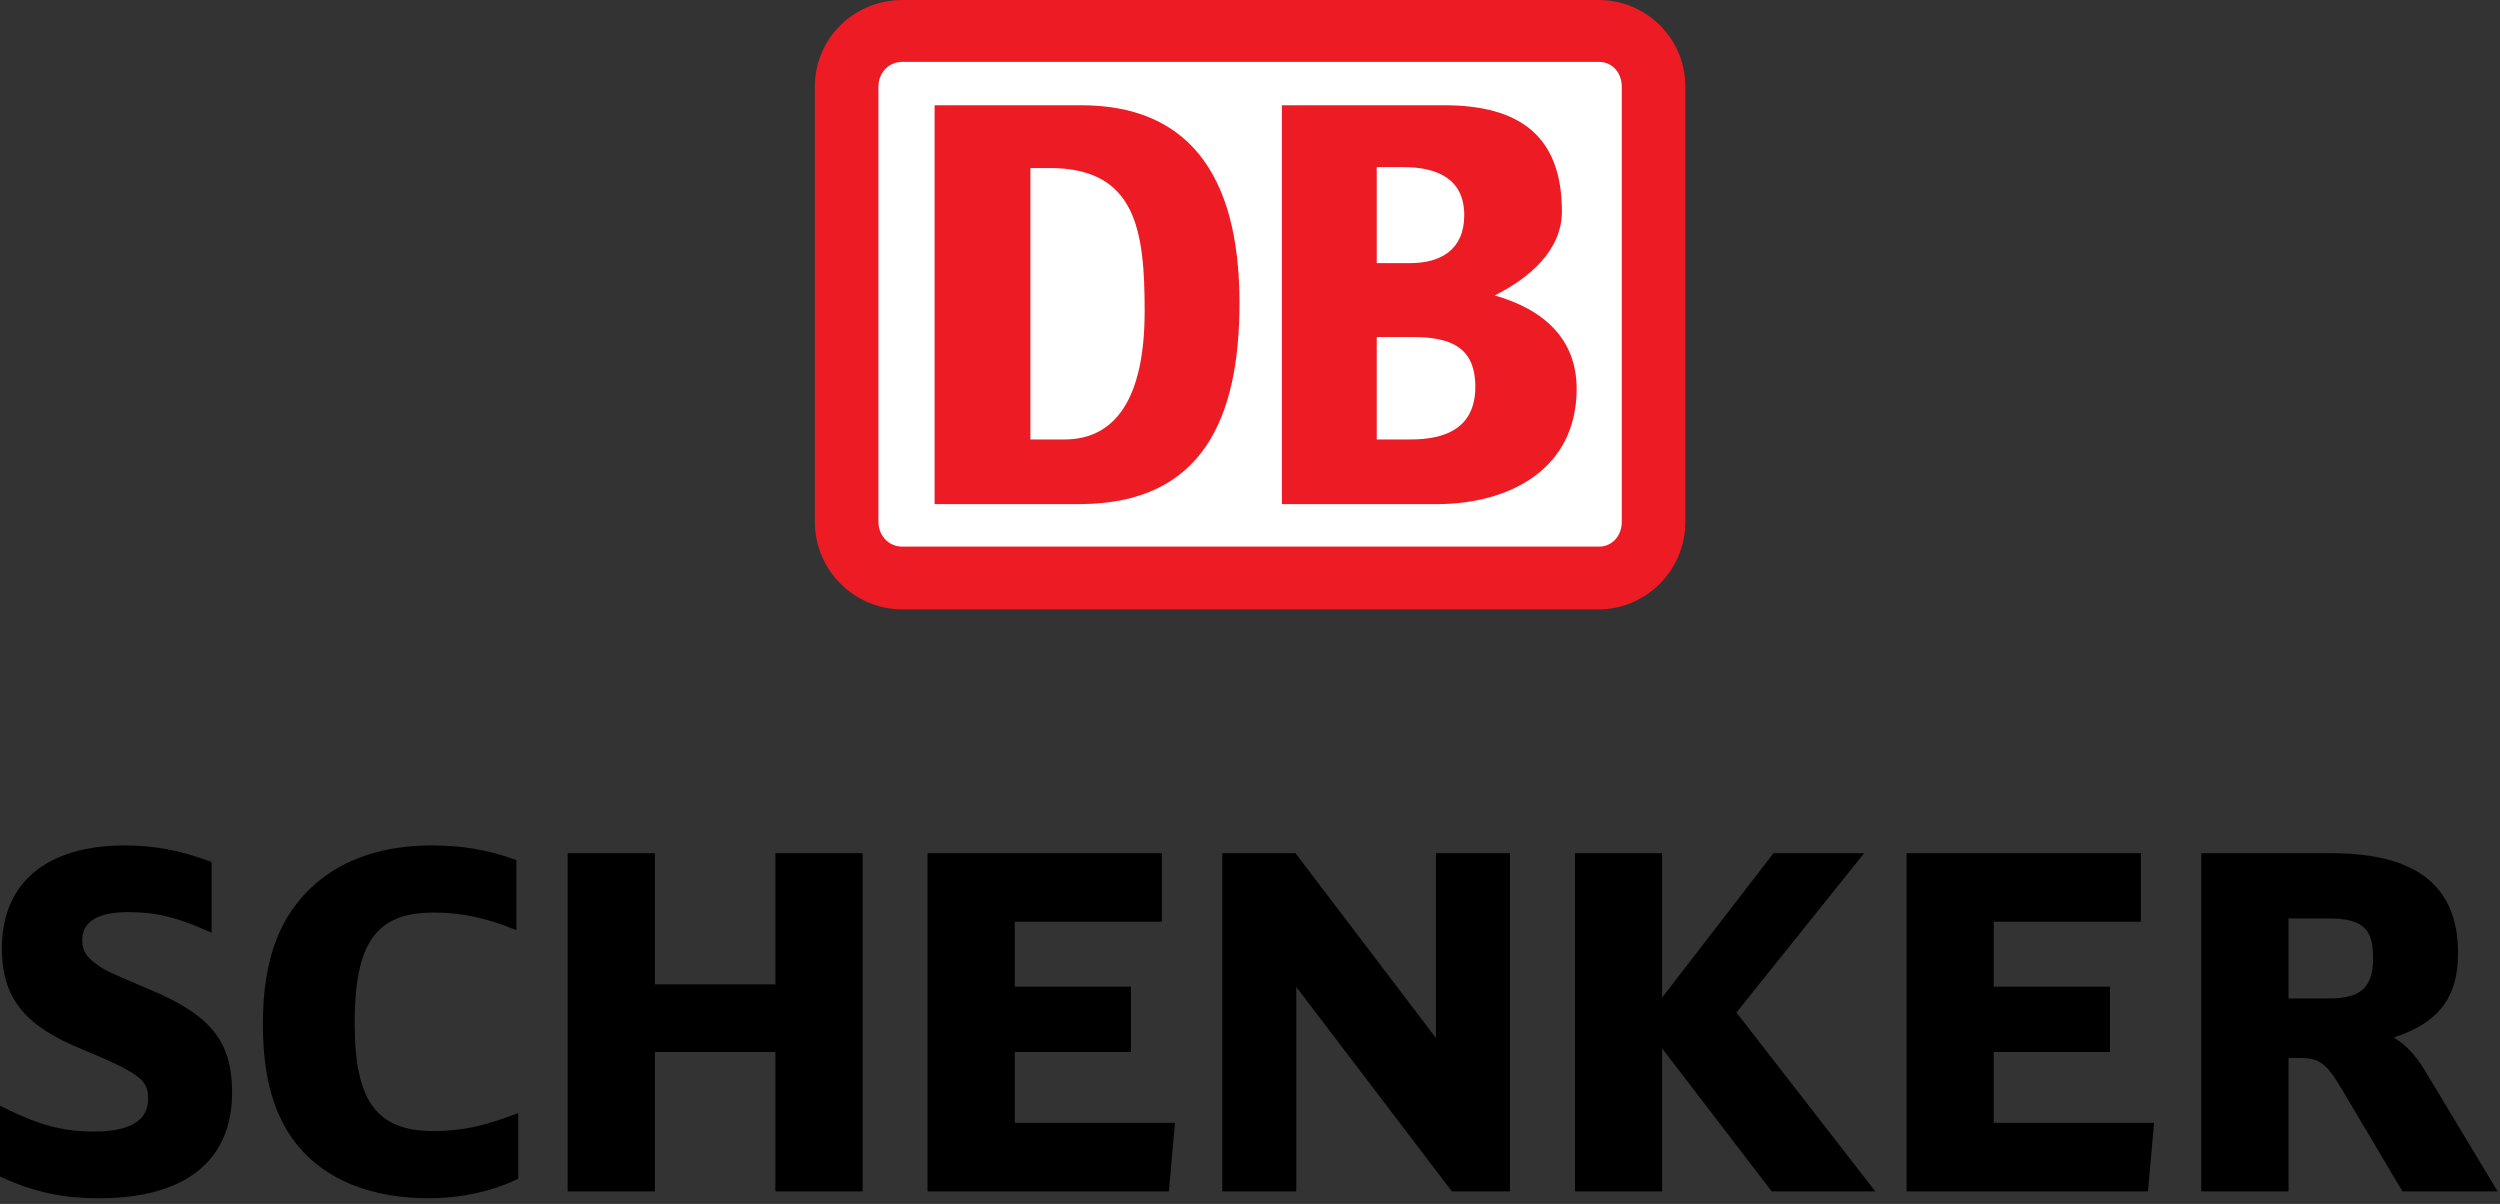
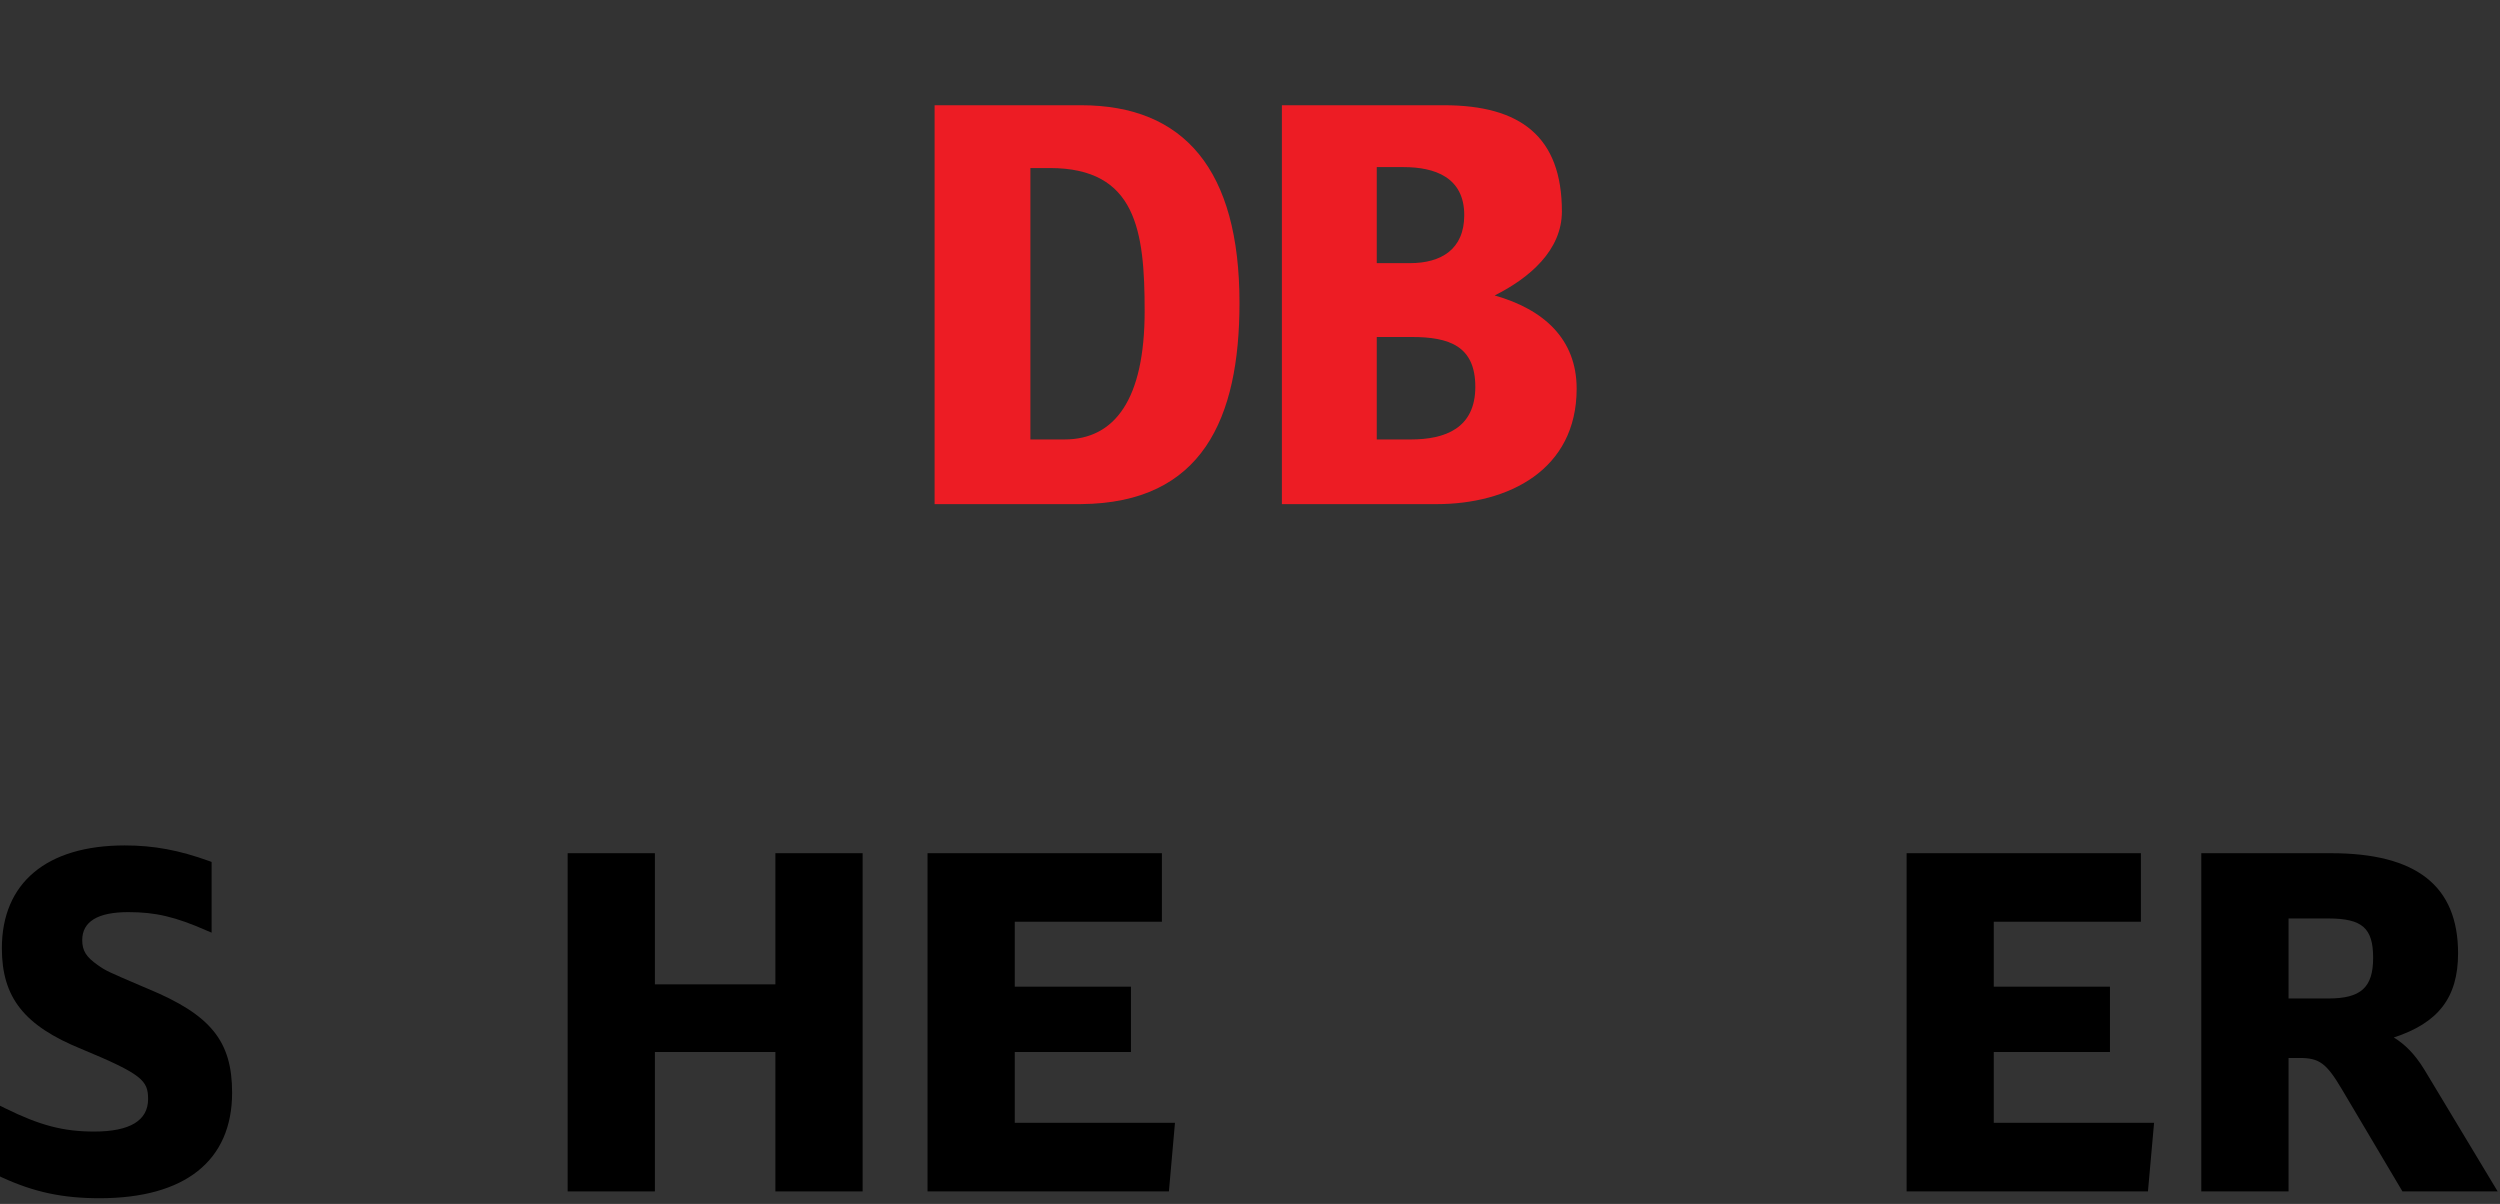
<svg xmlns="http://www.w3.org/2000/svg" width="434" height="209" viewBox="0 0 434 209" fill="none">
  <rect x="0" y="0" width="434" height="209" fill="#333333" stroke="none" />
-   <path d="M277.544 0.002H156.648C148.338 0.002 141.462 6.572 141.462 15.064V90.563C141.462 99.051 148.338 105.785 156.648 105.785H277.544C285.701 105.785 292.58 99.051 292.58 90.563V15.064C292.58 6.572 285.701 0.002 277.544 0.002Z" fill="#ED1C24" />
-   <path d="M281.541 90.563C281.541 92.969 279.943 94.894 277.545 94.894H156.645C154.25 94.894 152.492 92.969 152.492 90.563V15.064C152.492 12.662 154.25 10.74 156.645 10.74H277.545C279.943 10.74 281.541 12.662 281.541 15.064V90.563Z" fill="white" />
  <path d="M256.115 67.154C256.115 60.103 251.638 58.502 245.083 58.502H239.004V76.29H244.923C250.841 76.29 256.115 74.368 256.115 67.154ZM239.004 45.682H244.766C250.2 45.682 254.193 43.276 254.193 37.347C254.193 30.773 249.076 29.008 243.641 29.008H239.004V45.682ZM249.4 87.516H222.537V18.27H250.681C263.956 18.27 271.145 23.722 271.145 36.706C271.145 43.44 265.55 48.245 259.471 51.291C267.952 53.69 273.707 58.829 273.707 67.478C273.707 81.586 261.874 87.516 249.4 87.516Z" fill="#ED1C24" />
  <path d="M198.711 54.01C198.711 40.062 197.266 29.171 182.241 29.171H178.877V76.29H184.792C193.59 76.29 198.711 69.239 198.711 54.01ZM187.675 87.512H162.247V18.27H187.675C205.583 18.27 215.175 29.488 215.175 52.569C215.175 72.606 208.779 87.352 187.675 87.512Z" fill="#ED1C24" />
  <path d="M346.117 194.922V182.626H366.289V171.281H346.117V160.012H371.662V148.116H330.986V206.828H372.885L373.948 194.922H346.117Z" fill="black" />
  <path d="M397.292 159.447H404.197C410.09 159.447 411.976 161.114 411.976 166.283C411.976 171.423 409.868 173.337 404.197 173.337H397.292V159.447ZM420.854 185.662C419.187 182.954 417.458 181.258 415.561 180.107C423.267 177.589 426.721 173.203 426.721 165.49C426.721 153.795 419.503 148.116 404.667 148.116H382.143V206.828H397.292V183.664H399.222C402.629 183.664 403.862 184.566 406.527 189.058L417.064 206.828H433.593L420.854 185.662Z" fill="black" />
  <path d="M25.676 171.649C25.687 171.653 24.73 171.249 24.73 171.249C18.629 168.635 18.385 168.54 16.944 167.518C14.942 166.113 14.276 165.028 14.276 163.204C14.276 159.987 16.962 158.345 22.28 158.345C26.979 158.345 30.415 159.146 35.879 161.545L36.734 161.912V149.635L36.33 149.482C31.081 147.585 26.688 146.766 21.647 146.766C8.092 146.766 0.324 153.275 0.324 164.617C0.324 173.163 4.197 178.066 14.137 182.106C24.708 186.493 25.709 187.592 25.709 190.795C25.709 194.529 22.553 196.437 16.347 196.437C10.985 196.437 6.934 195.374 0.884 192.389L0 191.952V204.233L0.353 204.405C5.977 206.971 10.88 208.012 17.297 208.012C32.122 208.012 40.294 201.504 40.294 189.688C40.294 180.734 36.599 176.181 25.676 171.649Z" fill="black" />
-   <path d="M89.143 193.543C83.548 195.621 79.905 196.349 75.191 196.349C65.389 196.349 61.571 191.119 61.571 177.669C61.571 163.634 65.28 158.425 75.275 158.425C79.905 158.425 83.956 159.244 88.808 161.144L89.642 161.475V149.325L89.245 149.172C84.695 147.524 80.134 146.766 74.878 146.766C66.714 146.766 59.769 149.056 54.782 153.406C48.543 158.829 45.639 166.557 45.639 177.749C45.639 187.242 47.619 194.034 51.867 199.098C56.81 204.932 64.599 208.012 74.398 208.012C79.883 208.012 85.143 206.902 89.609 204.794L89.962 204.634V193.237L89.143 193.543Z" fill="black" />
  <path d="M134.607 148.116V170.884H113.689V148.116H98.543V206.828H113.689V182.626H134.607V206.828H149.753V148.116H134.607Z" fill="black" />
  <path d="M176.162 194.922V182.626H196.334V171.281H176.162V160.012H201.707V148.116H161.02V206.828H202.923L203.975 194.922H176.162Z" fill="black" />
-   <path d="M249.281 148.116V180.202C247.283 177.57 224.894 148.116 224.894 148.116H212.19V206.828H225.036V171.335C227.056 173.985 252.048 206.828 252.048 206.828H262.13V148.116H249.281Z" fill="black" />
-   <path d="M301.445 175.776C302.023 175.048 323.615 148.116 323.615 148.116H307.88C307.88 148.116 290.499 170.651 288.541 173.181V148.116H273.406V206.828H288.541V181.997C290.499 184.552 307.567 206.828 307.567 206.828H325.559C325.559 206.828 302.02 176.511 301.445 175.776Z" fill="black" />
</svg>